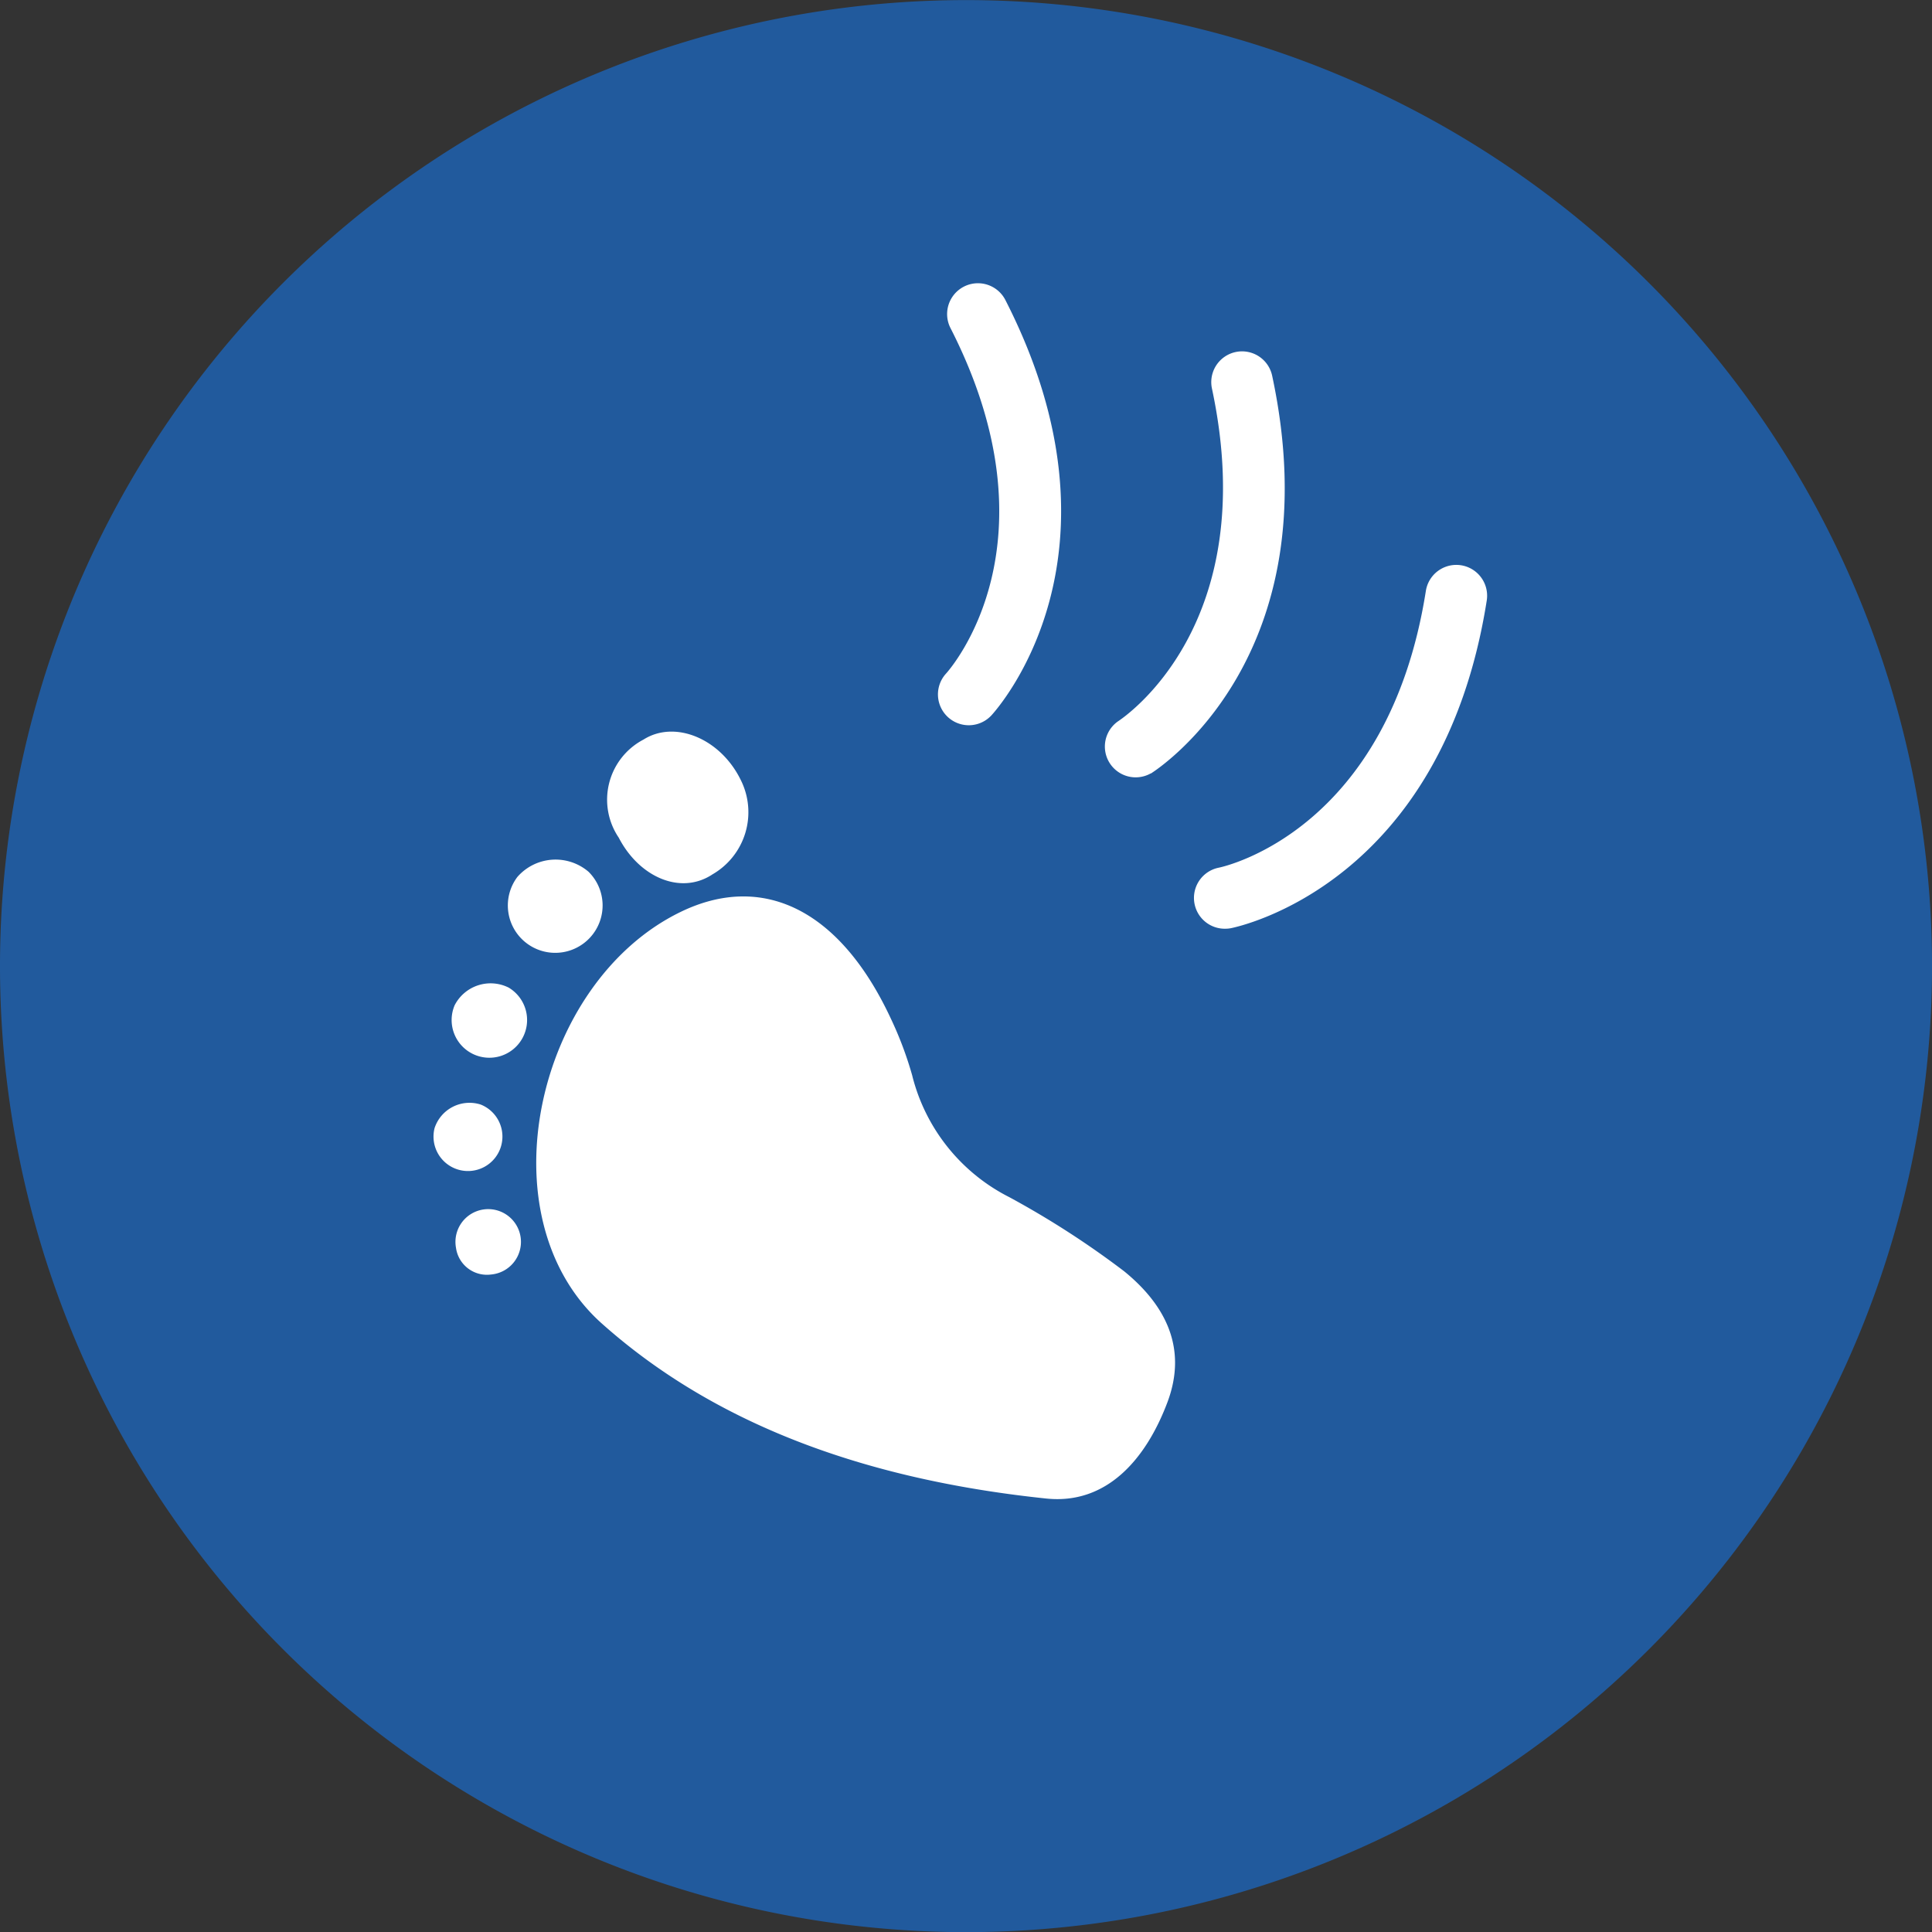
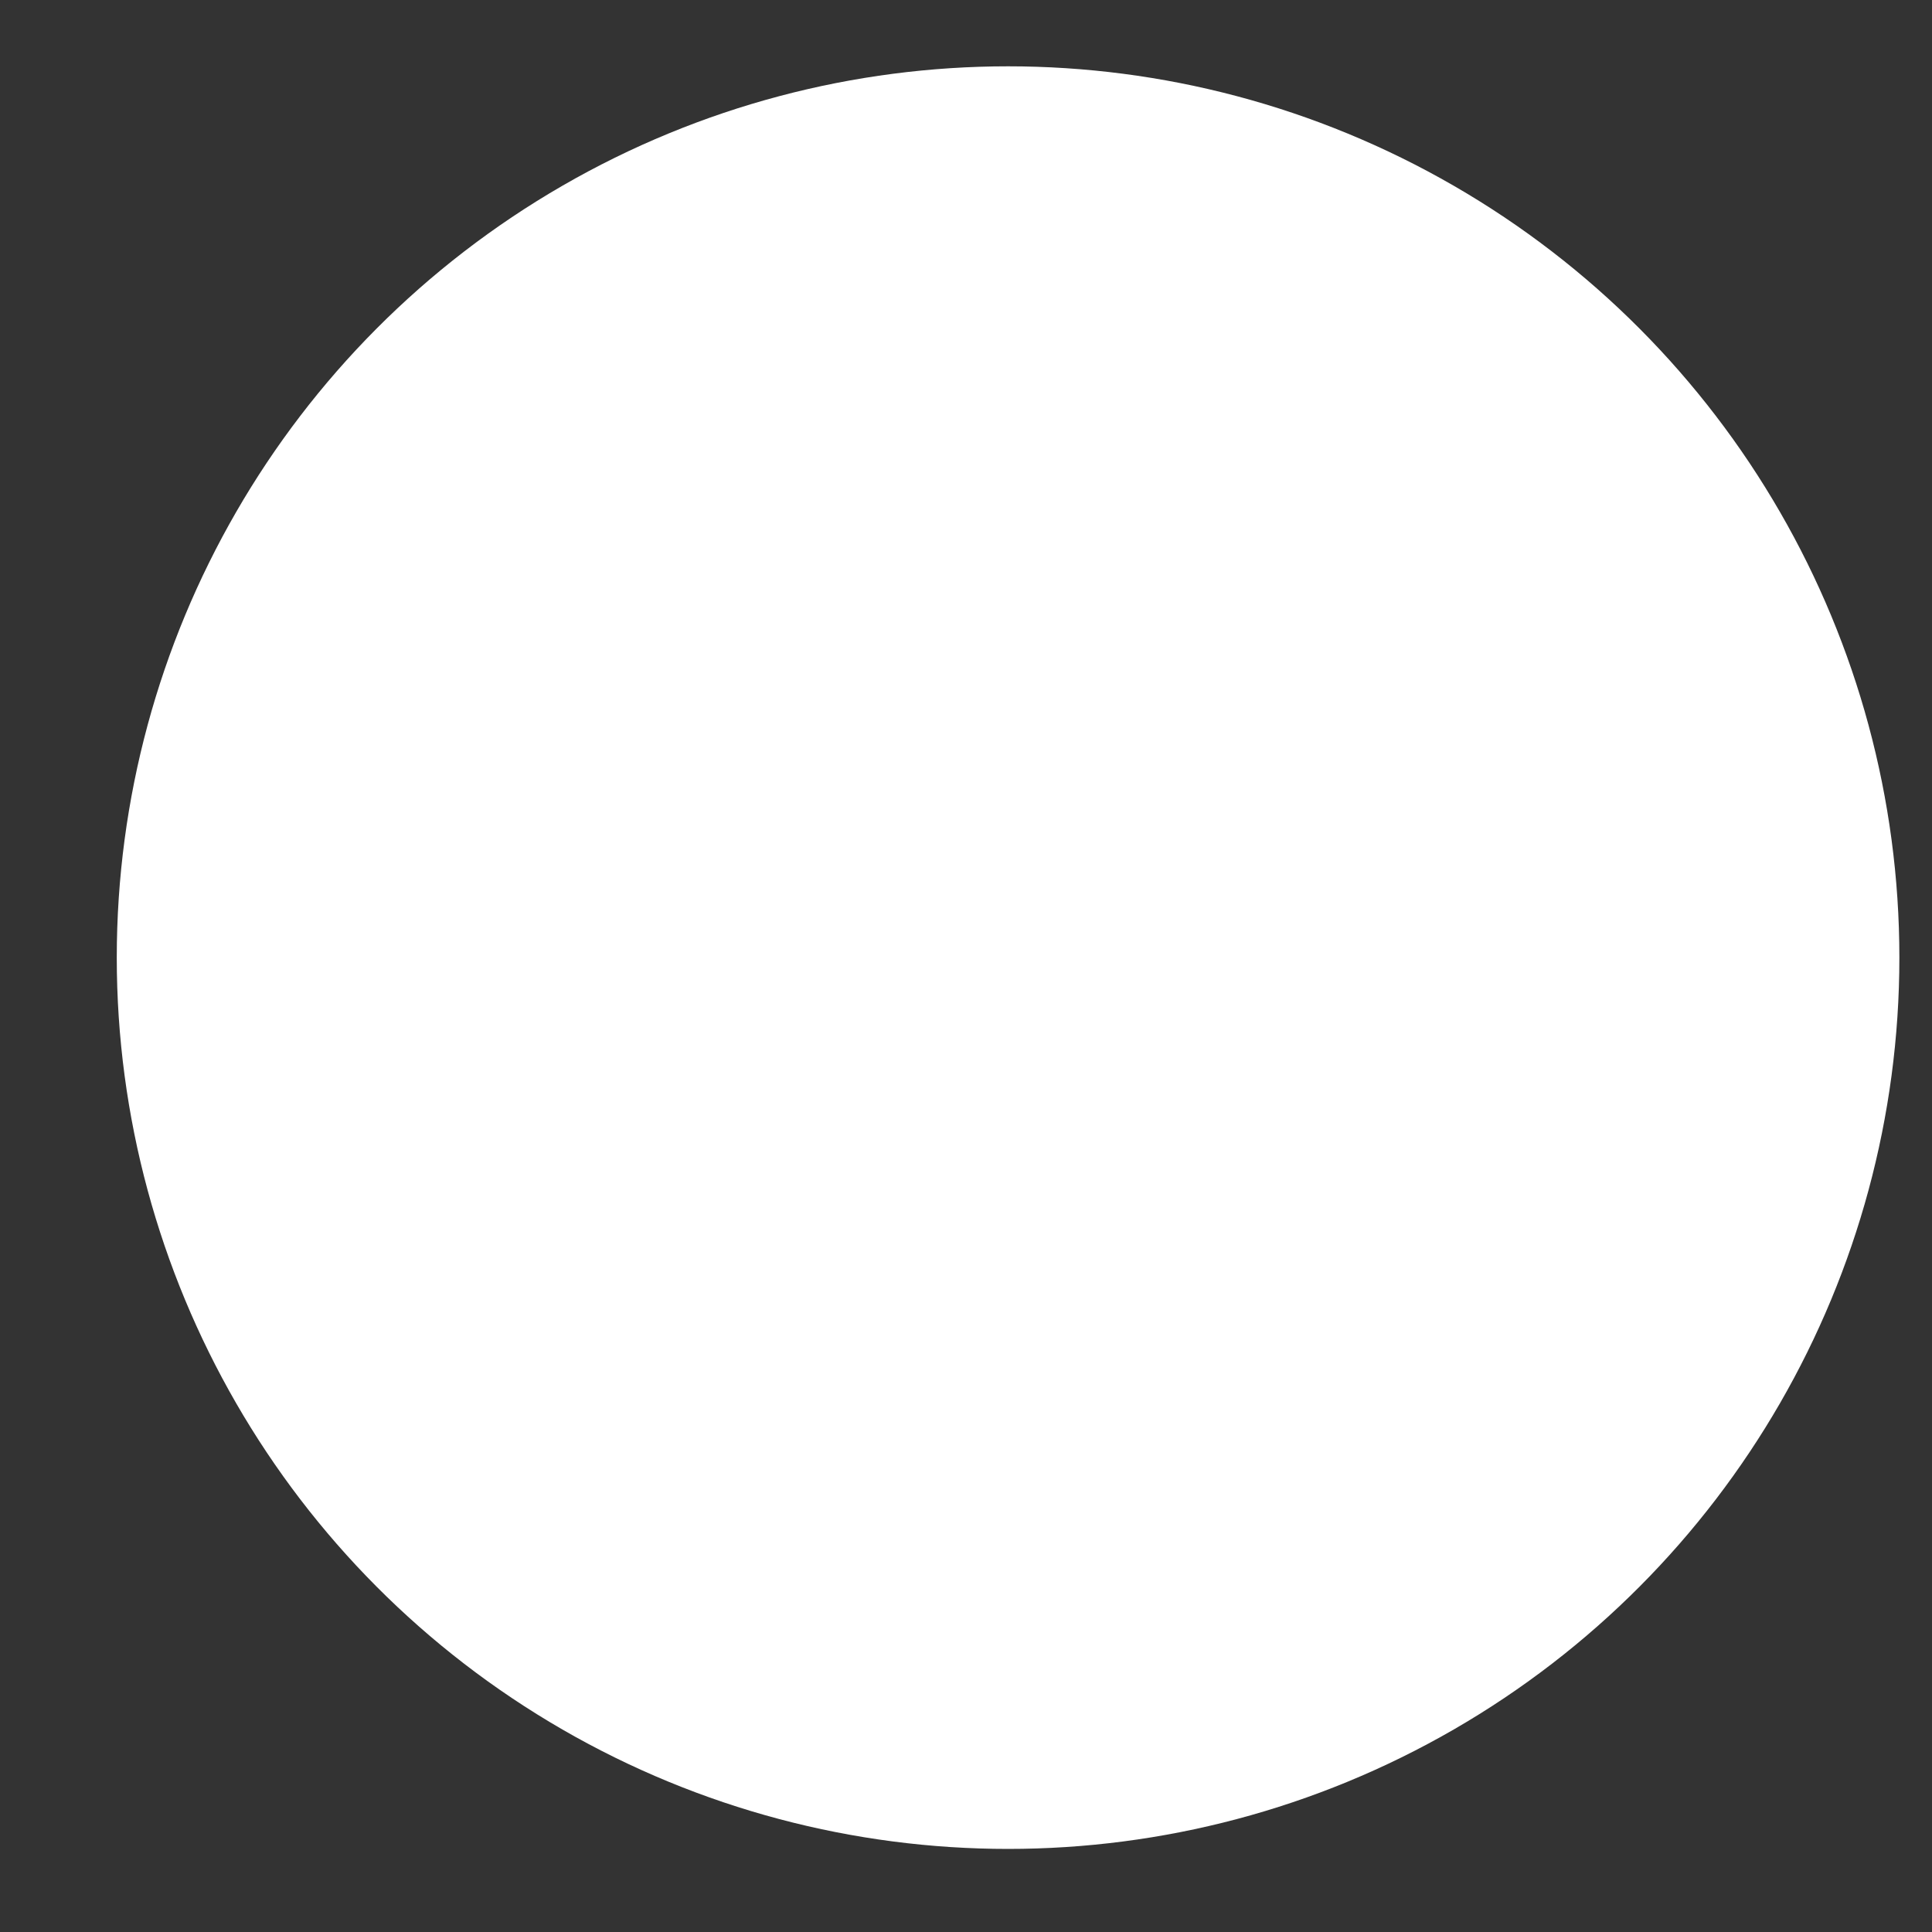
<svg xmlns="http://www.w3.org/2000/svg" width="78.045" height="78.044" viewBox="0 0 78.045 78.044">
  <rect x="0" y="0" width="78.045" height="78.044" fill="#333333" stroke="none" />
  <defs>
    <clipPath id="clip-path">
-       <path id="Rectangle_46" d="M0 0H78.045V78.044H0z" class="cls-1" />
-     </clipPath>
+       </clipPath>
    <style>
            .cls-1{fill:#215a9d}
        </style>
  </defs>
  <g id="Group_452" transform="translate(-385.529 -4152.833)">
    <circle id="Ellipse_25" cx="36.005" cy="36.005" r="36.005" fill="#fff" transform="translate(390.246 4155.512)" />
    <g id="Group_39" transform="translate(385.529 4152.833)">
      <g id="Group_38" clip-path="url(#clip-path)">
-         <path id="Path_98" d="M439.933 96.25c-1.8 11.438-9.991 13.176-10.34 13.246a1.293 1.293 0 0 1-.242.021 1.245 1.245 0 0 1-.245-2.466c.285-.058 6.849-1.542 8.367-11.187a1.245 1.245 0 0 1 2.46.385m-13.574 6.993a1.244 1.244 0 0 1-1.328-2.1c.254-.168 5.837-3.9 3.8-13.445a1.243 1.243 0 1 1 2.432-.52c2.423 11.325-4.6 15.88-4.9 16.07m-6.455-2.334a1.246 1.246 0 0 1-1.829-1.692c.2-.217 4.632-5.274.19-13.968a1.245 1.245 0 0 1 2.218-1.132c5.271 10.312-.337 16.531-.578 16.792m-3.181 14.555a7.561 7.561 0 0 0 3.916 4.892 35.956 35.956 0 0 1 4.641 2.995c1.631 1.328 2.585 3.071 1.744 5.3-.86 2.279-2.444 4.139-4.9 3.879-6.586-.691-12.992-2.652-17.942-7.067-4.812-4.289-2.671-13.787 3.175-16.626 3.289-1.6 6.437-.141 8.511 4.335a14.641 14.641 0 0 1 .857 2.294m-8.089-8.14c-1.282.835-2.949.1-3.772-1.49a2.74 2.74 0 0 1 1-3.965c1.263-.8 3.108-.046 3.928 1.634a2.9 2.9 0 0 1-1.159 3.821m-4.989-.113a1.914 1.914 0 1 1-2.876.208 2.048 2.048 0 0 1 2.876-.208m-3.23 4.677a1.524 1.524 0 1 1-2.181.716 1.633 1.633 0 0 1 2.181-.716m-1.126 4.726a1.392 1.392 0 1 1-1.866.954 1.485 1.485 0 0 1 1.866-.954m-1 5.785a1.323 1.323 0 1 1 1.416 1.08 1.261 1.261 0 0 1-1.416-1.08m59.626-11.377a39.023 39.023 0 1 0-39.023 39.022 39.022 39.022 0 0 0 39.023-39.022" class="cls-1" transform="translate(-379.873 -72)" />
-       </g>
+         </g>
    </g>
  </g>
</svg>